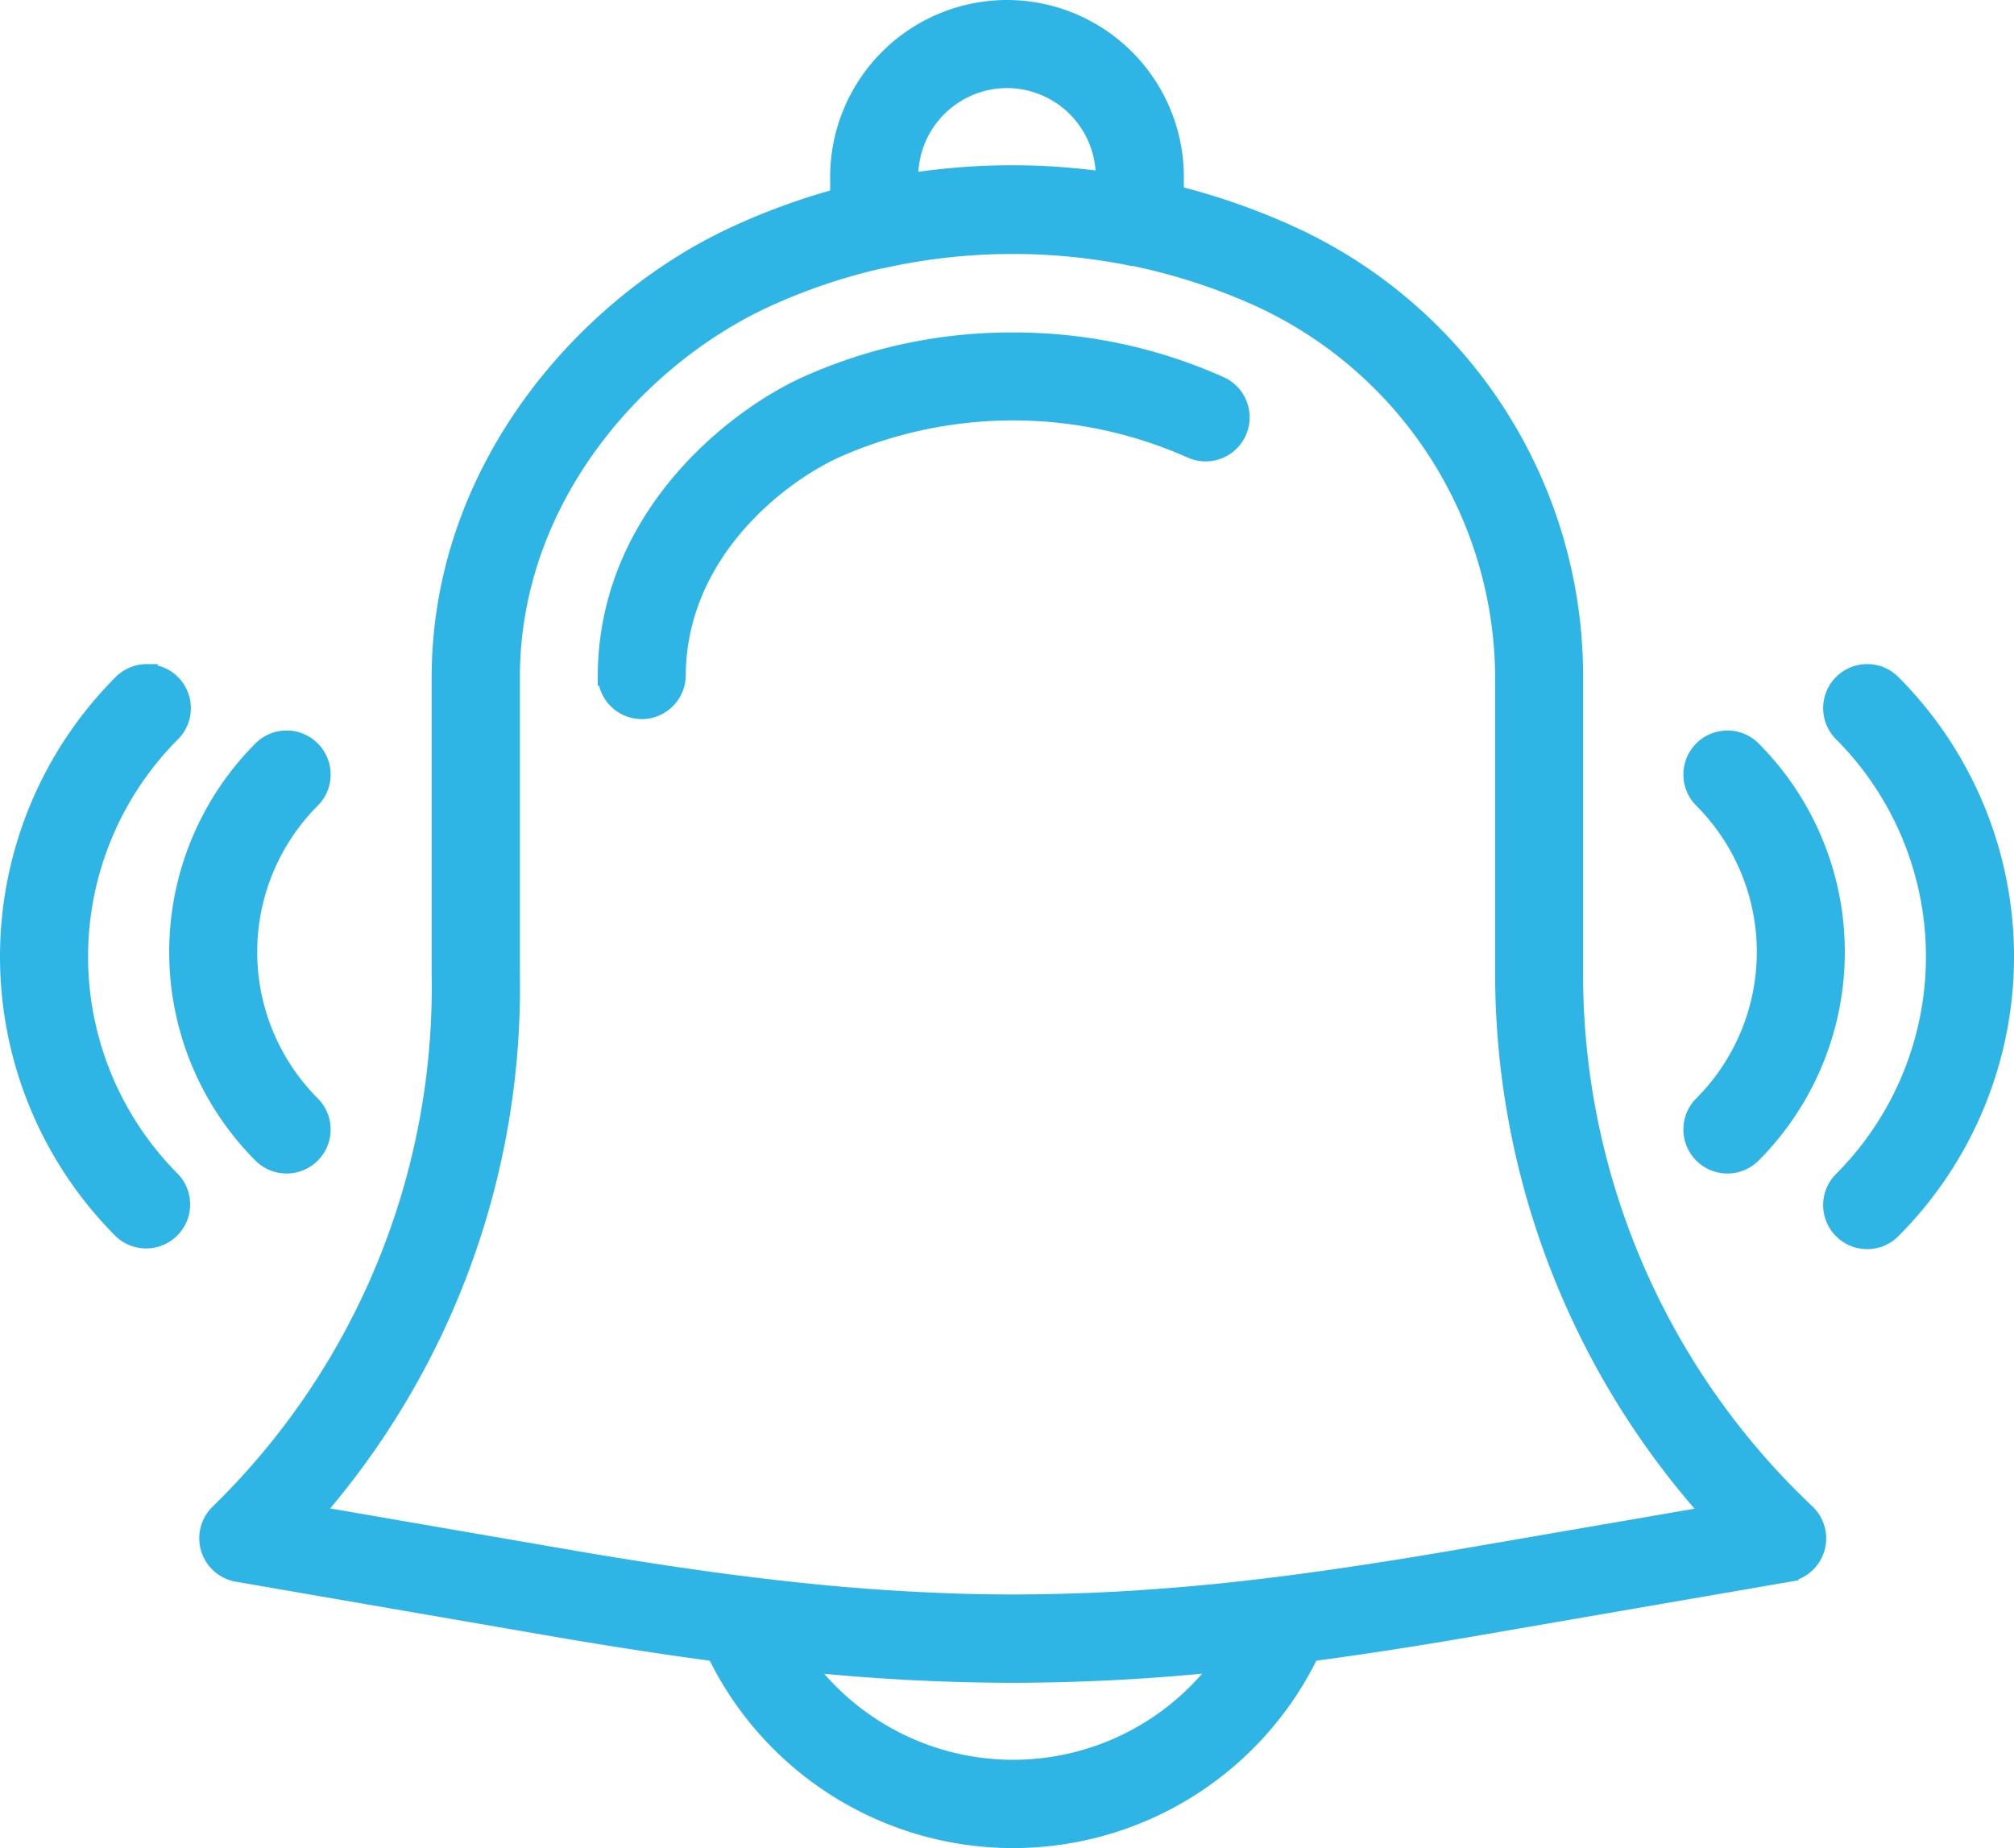
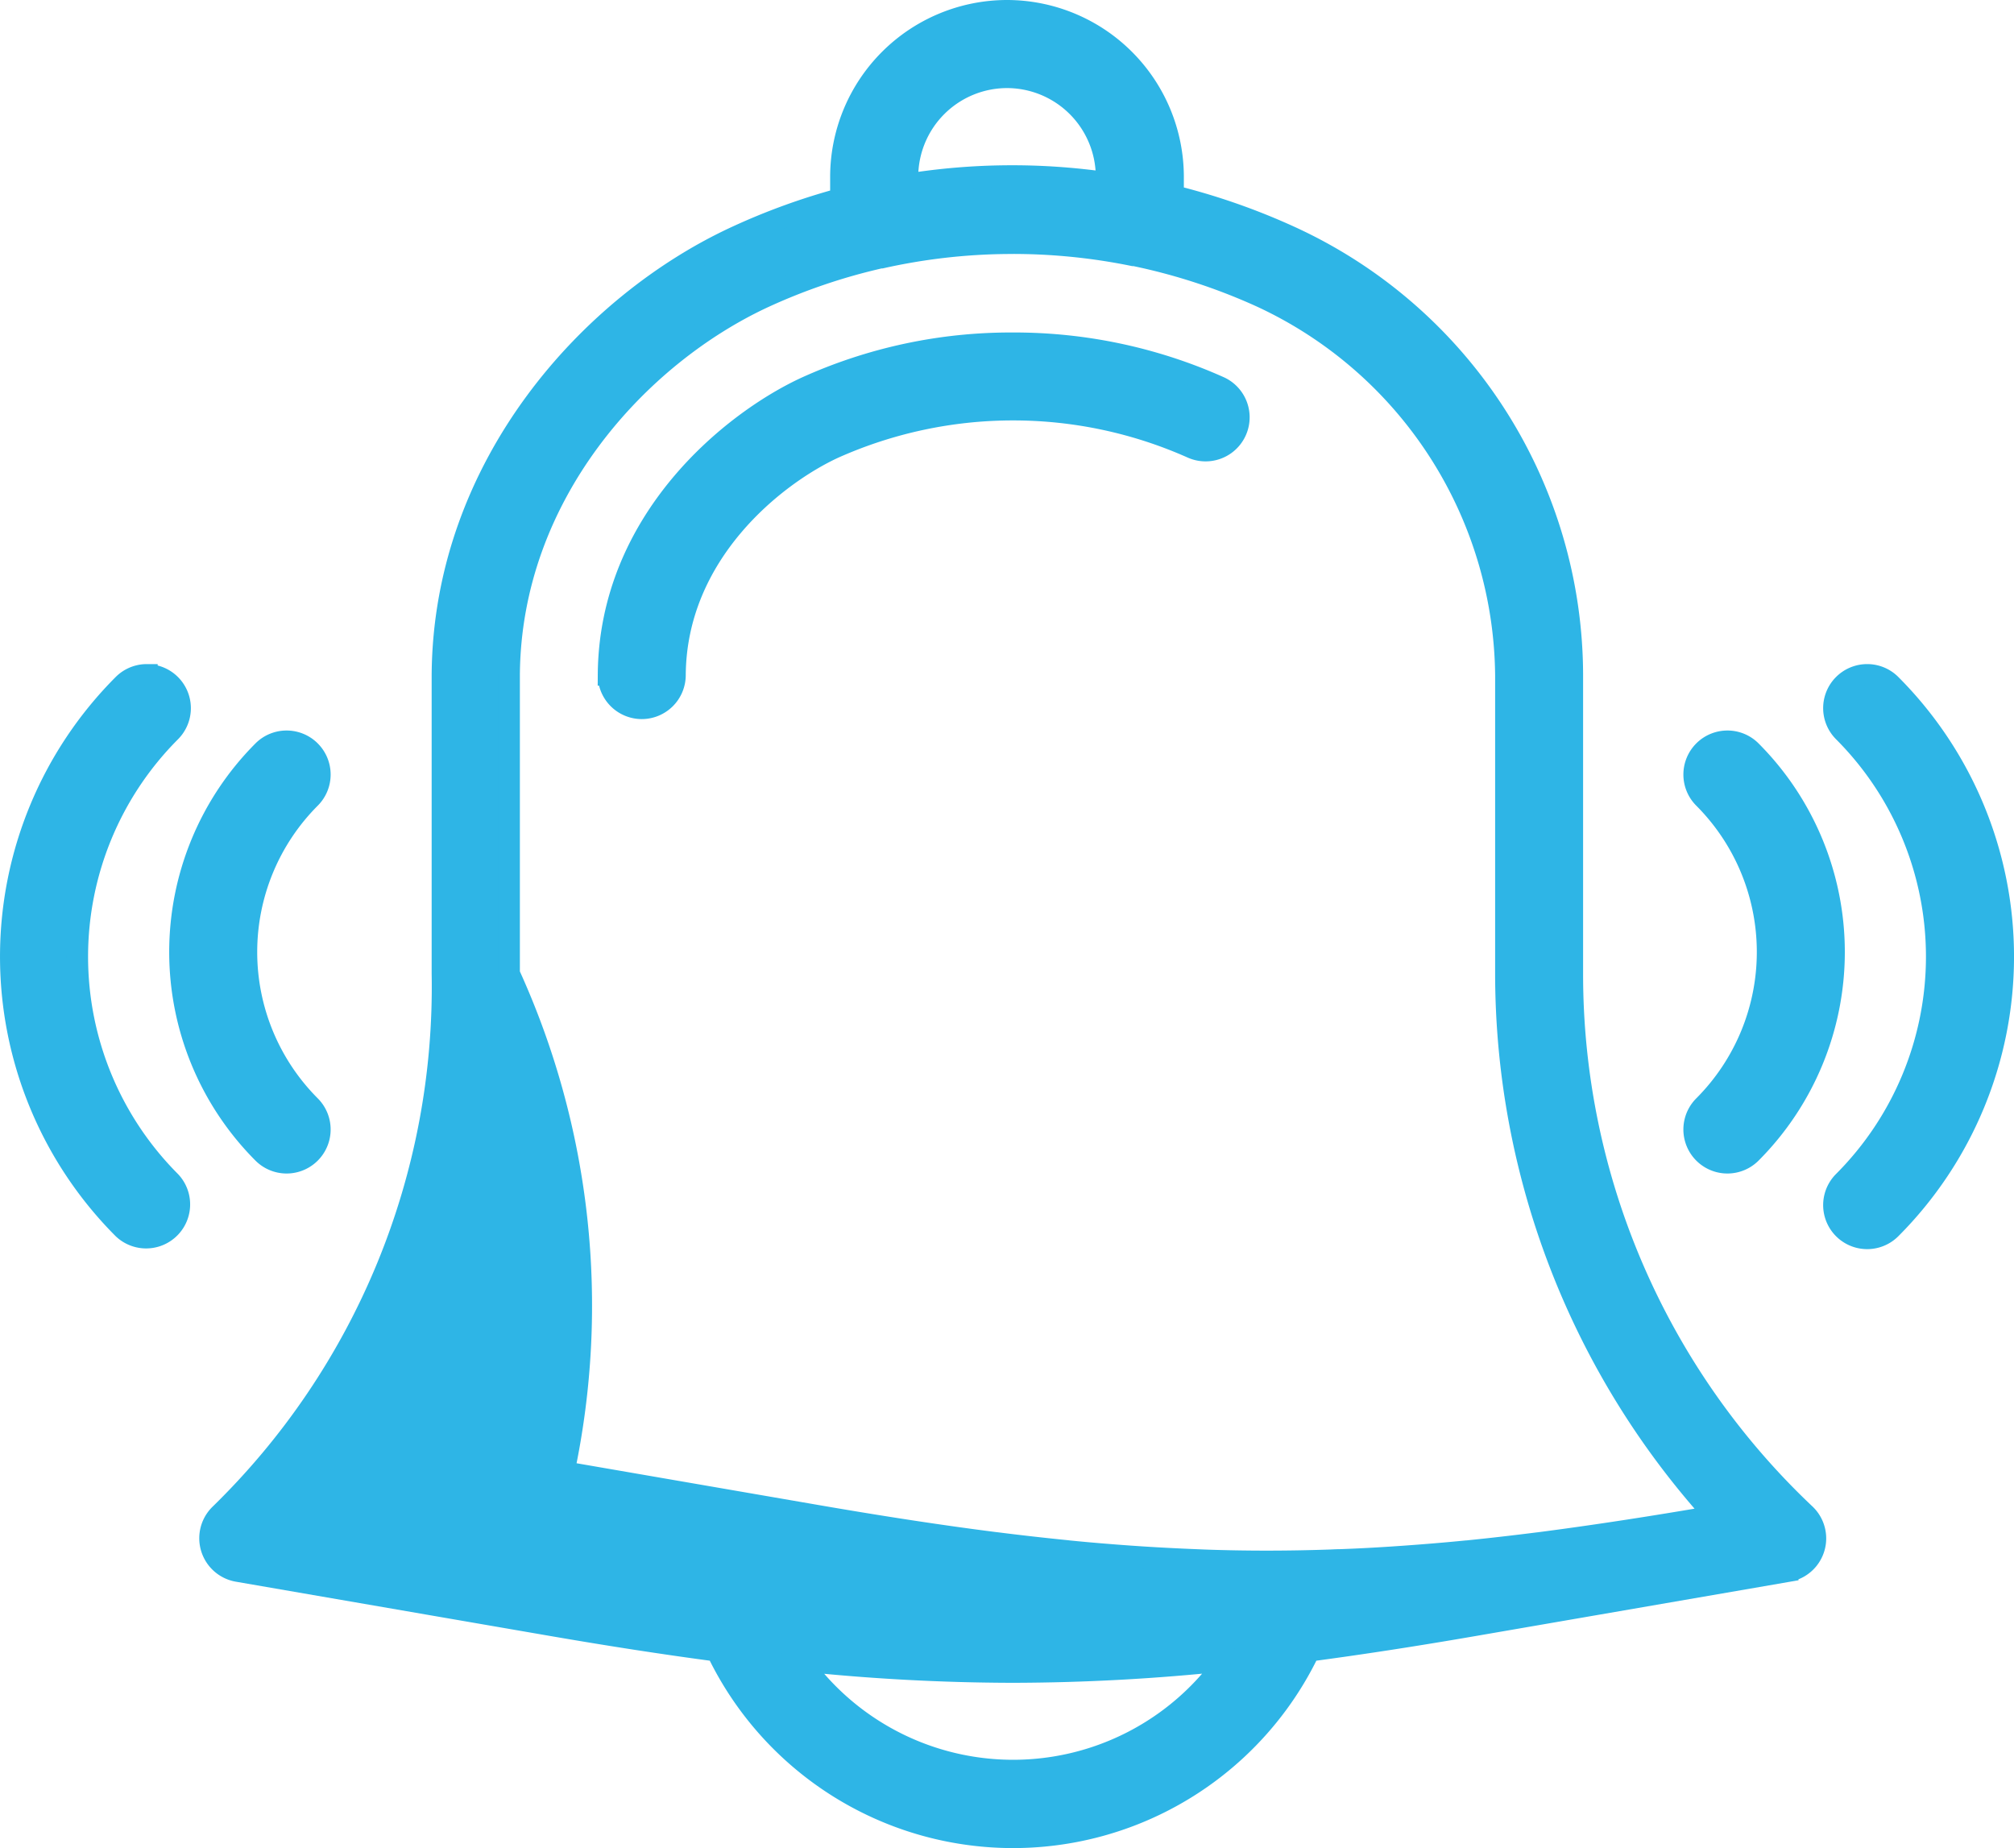
<svg xmlns="http://www.w3.org/2000/svg" width="74.381" height="68.252" viewBox="0 0 74.381 68.252">
  <defs>
    <style>.a{fill:#2eb5e6;stroke:#2eb5e6;stroke-width:0.8px;}</style>
  </defs>
  <g transform="translate(13.146 -3.994)">
    <g transform="translate(-71.56 -22.423)">
-       <path class="a" d="M39.291,6.457a6.139,6.139,0,0,0-6.132,6.132v.81a24.292,24.292,0,0,0-3.859,1.4c-5.369,2.475-10.809,8.44-10.858,16.189V42.021A27.209,27.209,0,0,1,10.22,62a1.228,1.228,0,0,0,.656,2.079l11.638,2.01c2.168.374,4.165.682,6.065.934a12.124,12.124,0,0,0,21.871,0c1.892-.251,3.878-.557,6.034-.929l11.638-2.01A1.226,1.226,0,0,0,68.778,62a27.423,27.423,0,0,1-8.611-19.979V30.991a17.845,17.845,0,0,0-10.46-16.209,24.65,24.65,0,0,0-4.285-1.49v-.7A6.139,6.139,0,0,0,39.291,6.457Zm0,2.453a3.684,3.684,0,0,1,3.679,3.679v.223a24.384,24.384,0,0,0-7.358.057v-.28A3.684,3.684,0,0,1,39.291,8.91Zm0,6.127a22.246,22.246,0,0,1,4.661.448c.016,0,.032,0,.048,0a22.176,22.176,0,0,1,4.69,1.533,15.569,15.569,0,0,1,9.028,13.971V42.023A29.839,29.839,0,0,0,65.459,62.05l-9.389,1.619c-2.353.406-4.51.736-6.549,1h-.01c-.9.114-1.773.214-2.628.3l-.019,0c-.784.078-1.549.14-2.307.194l-.426.029c-.656.043-1.3.078-1.95.1-.131,0-.264.011-.4.014-1.526.052-3.031.053-4.556,0l-.41-.017c-.634-.026-1.272-.058-1.919-.1l-.46-.031c-.735-.053-1.478-.113-2.237-.189l-.084-.01c-.849-.085-1.716-.182-2.606-.295h-.01c-2.046-.259-4.212-.592-6.575-1l-9.394-1.622A29.516,29.516,0,0,0,20.9,42.021V30.991c.042-6.665,4.769-11.818,9.432-13.969a21.916,21.916,0,0,1,4.287-1.452c.012,0,.026,0,.038,0a22.092,22.092,0,0,1,4.635-.532Zm.213,3.7a18.3,18.3,0,0,0-7.634,1.631c-2.692,1.241-7.257,4.873-7.293,10.613a1.227,1.227,0,0,0,1.219,1.234H25.8a1.226,1.226,0,0,0,1.226-1.219c.028-4.509,3.7-7.4,5.868-8.4a16.234,16.234,0,0,1,13.243,0,1.227,1.227,0,0,0,1.023-2.23,18.513,18.513,0,0,0-7.66-1.629ZM7.523,30.984a1.222,1.222,0,0,0-.867.359,14.217,14.217,0,0,0,0,20.089A1.226,1.226,0,0,0,8.39,49.7a11.765,11.765,0,0,1,0-16.621,1.226,1.226,0,0,0-.867-2.093Zm63.536,0a1.226,1.226,0,0,0-.867,2.093,11.765,11.765,0,0,1,0,16.621,1.226,1.226,0,1,0,1.734,1.734,14.217,14.217,0,0,0,0-20.089A1.222,1.222,0,0,0,71.059,30.984ZM12.685,33.437a1.222,1.222,0,0,0-.867.359,10.508,10.508,0,0,0,0,14.843,1.226,1.226,0,0,0,1.734-1.734,8.051,8.051,0,0,1,0-11.375,1.226,1.226,0,0,0-.867-2.093Zm53.212,0a1.226,1.226,0,0,0-.867,2.093,8.051,8.051,0,0,1,0,11.375,1.226,1.226,0,1,0,1.734,1.734,10.508,10.508,0,0,0,0-14.843,1.222,1.222,0,0,0-.867-.359ZM47.387,67.384a9.649,9.649,0,0,1-15.741,0,75.956,75.956,0,0,0,7.856.424,75.539,75.539,0,0,0,7.885-.429Z" transform="translate(56.314 20.36)" />
+       <path class="a" d="M39.291,6.457a6.139,6.139,0,0,0-6.132,6.132v.81a24.292,24.292,0,0,0-3.859,1.4c-5.369,2.475-10.809,8.44-10.858,16.189V42.021A27.209,27.209,0,0,1,10.22,62a1.228,1.228,0,0,0,.656,2.079l11.638,2.01c2.168.374,4.165.682,6.065.934a12.124,12.124,0,0,0,21.871,0c1.892-.251,3.878-.557,6.034-.929l11.638-2.01A1.226,1.226,0,0,0,68.778,62a27.423,27.423,0,0,1-8.611-19.979V30.991a17.845,17.845,0,0,0-10.46-16.209,24.65,24.65,0,0,0-4.285-1.49v-.7A6.139,6.139,0,0,0,39.291,6.457Zm0,2.453a3.684,3.684,0,0,1,3.679,3.679v.223a24.384,24.384,0,0,0-7.358.057v-.28A3.684,3.684,0,0,1,39.291,8.91Zm0,6.127a22.246,22.246,0,0,1,4.661.448c.016,0,.032,0,.048,0a22.176,22.176,0,0,1,4.69,1.533,15.569,15.569,0,0,1,9.028,13.971V42.023A29.839,29.839,0,0,0,65.459,62.05c-2.353.406-4.51.736-6.549,1h-.01c-.9.114-1.773.214-2.628.3l-.019,0c-.784.078-1.549.14-2.307.194l-.426.029c-.656.043-1.3.078-1.95.1-.131,0-.264.011-.4.014-1.526.052-3.031.053-4.556,0l-.41-.017c-.634-.026-1.272-.058-1.919-.1l-.46-.031c-.735-.053-1.478-.113-2.237-.189l-.084-.01c-.849-.085-1.716-.182-2.606-.295h-.01c-2.046-.259-4.212-.592-6.575-1l-9.394-1.622A29.516,29.516,0,0,0,20.9,42.021V30.991c.042-6.665,4.769-11.818,9.432-13.969a21.916,21.916,0,0,1,4.287-1.452c.012,0,.026,0,.038,0a22.092,22.092,0,0,1,4.635-.532Zm.213,3.7a18.3,18.3,0,0,0-7.634,1.631c-2.692,1.241-7.257,4.873-7.293,10.613a1.227,1.227,0,0,0,1.219,1.234H25.8a1.226,1.226,0,0,0,1.226-1.219c.028-4.509,3.7-7.4,5.868-8.4a16.234,16.234,0,0,1,13.243,0,1.227,1.227,0,0,0,1.023-2.23,18.513,18.513,0,0,0-7.66-1.629ZM7.523,30.984a1.222,1.222,0,0,0-.867.359,14.217,14.217,0,0,0,0,20.089A1.226,1.226,0,0,0,8.39,49.7a11.765,11.765,0,0,1,0-16.621,1.226,1.226,0,0,0-.867-2.093Zm63.536,0a1.226,1.226,0,0,0-.867,2.093,11.765,11.765,0,0,1,0,16.621,1.226,1.226,0,1,0,1.734,1.734,14.217,14.217,0,0,0,0-20.089A1.222,1.222,0,0,0,71.059,30.984ZM12.685,33.437a1.222,1.222,0,0,0-.867.359,10.508,10.508,0,0,0,0,14.843,1.226,1.226,0,0,0,1.734-1.734,8.051,8.051,0,0,1,0-11.375,1.226,1.226,0,0,0-.867-2.093Zm53.212,0a1.226,1.226,0,0,0-.867,2.093,8.051,8.051,0,0,1,0,11.375,1.226,1.226,0,1,0,1.734,1.734,10.508,10.508,0,0,0,0-14.843,1.222,1.222,0,0,0-.867-.359ZM47.387,67.384a9.649,9.649,0,0,1-15.741,0,75.956,75.956,0,0,0,7.856.424,75.539,75.539,0,0,0,7.885-.429Z" transform="translate(56.314 20.36)" />
    </g>
  </g>
</svg>